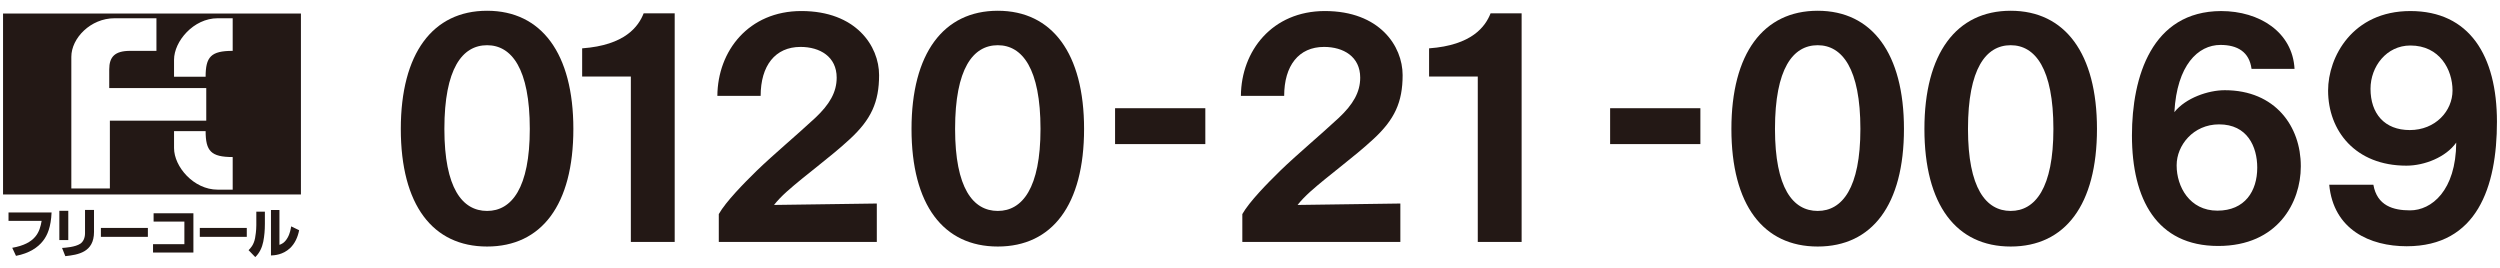
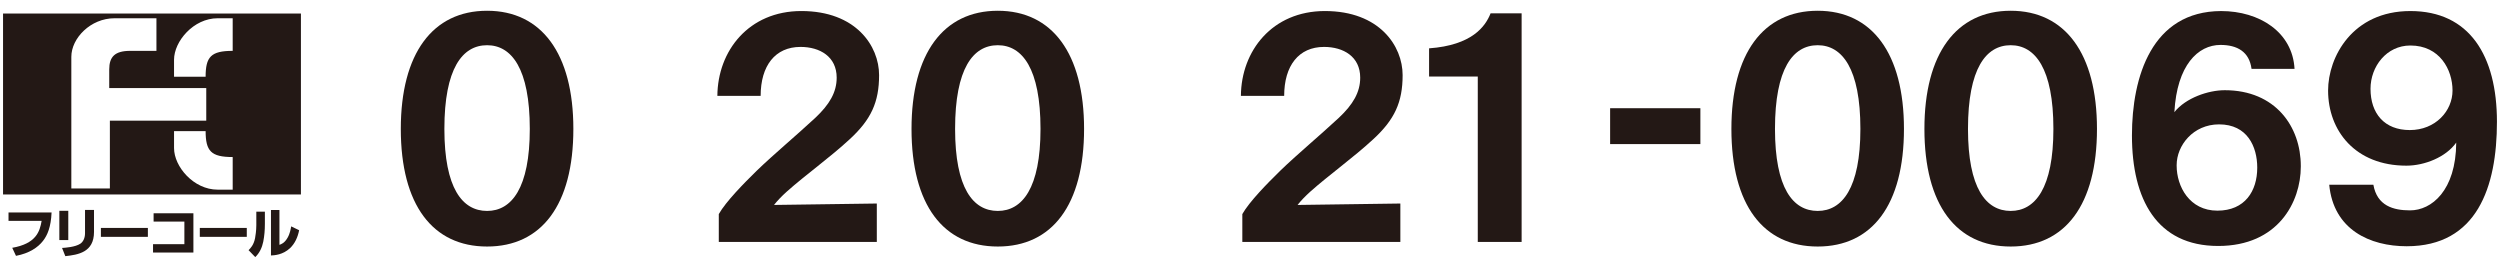
<svg xmlns="http://www.w3.org/2000/svg" version="1.1" id="レイヤー_1" x="0px" y="0px" width="280px" height="30px" viewBox="0 0 280 30" style="enable-background:new 0 0 280 30;" xml:space="preserve">
  <style type="text/css">
	.st0{fill:#231815;}
</style>
  <g>
    <g>
      <path class="st0" d="M33.705,21.777H0.341V1.519h33.363V21.777z M12.306,21.11v-7.594h10.795v-3.652H12.234    v-2.085c0-1.416,0.629-2.082,2.338-2.082h2.949v-3.652h-4.694c-2.682,0-4.838,2.233-4.838,4.318v14.747H12.306z     M23.029,8.597c0-2.234,0.597-2.9,3.032-2.9v-3.652h-1.69c-2.682,0-4.879,2.569-4.879,4.654v1.898H23.029z     M19.493,14.684v1.901c0,2.081,2.197,4.656,4.879,4.656h1.69v-3.652c-2.436,0-3.032-0.675-3.032-2.905H19.493z" />
-       <path class="st0" d="M5.777,23.797c-0.072,1.623-0.455,2.538-0.962,3.184c-0.568,0.731-1.527,1.386-3.025,1.674    l-0.42-0.901c2.659-0.464,3.083-1.8,3.293-3.019H0.954v-0.939H5.777z" />
+       <path class="st0" d="M5.777,23.797c-0.072,1.623-0.455,2.538-0.962,3.184c-0.568,0.731-1.527,1.386-3.025,1.674    l-0.42-0.901c2.659-0.464,3.083-1.8,3.293-3.019H0.954v-0.939z" />
      <path class="st0" d="M7.648,26.886H6.646v-3.274h1.002V26.886z M10.529,25.979c0,2.287-1.787,2.553-3.213,2.71    l-0.366-0.919c0.413-0.027,1.47-0.1,2.038-0.469c0.311-0.203,0.535-0.617,0.535-1.18v-2.611h1.006V25.979z" />
      <rect x="11.3" y="25.528" class="st0" width="5.262" height="0.999" />
      <polygon class="st0" points="21.661,23.887 21.661,28.284 17.14,28.284 17.14,27.348 20.651,27.348     20.651,24.817 17.203,24.817 17.203,23.887   " />
      <rect x="22.378" y="25.528" class="st0" width="5.262" height="0.999" />
      <path class="st0" d="M29.666,25.098c0,0.664-0.051,1.319-0.181,1.971c-0.13,0.651-0.416,1.272-0.897,1.726    l-0.749-0.778c0.202-0.199,0.575-0.561,0.728-1.343c0.047-0.253,0.141-0.839,0.141-1.469v-1.496h0.959V25.098z     M31.298,27.421c0.195-0.069,0.564-0.19,0.904-0.784c0.289-0.494,0.365-1.028,0.409-1.283l0.893,0.431    c-0.148,0.756-0.463,1.482-1.02,2.008c-0.817,0.76-1.759,0.802-2.135,0.82v-5.093h0.948V27.421z" />
    </g>
    <g>
      <path class="st0" d="M44.89,14.44c0-8.451,3.572-13.235,9.663-13.235c6.091,0,9.663,4.784,9.663,13.235    c0,8.515-3.572,13.171-9.663,13.171C48.462,27.611,44.89,22.955,44.89,14.44z M59.337,14.44    c0-6.761-2.041-9.376-4.783-9.376c-2.775,0-4.783,2.615-4.783,9.376c0,6.633,2.009,9.184,4.783,9.184    C57.295,23.625,59.337,21.073,59.337,14.44z" />
-       <path class="st0" d="M70.654,8.572h-5.453v-3.157c4.816-0.351,6.314-2.456,6.889-3.923h3.476v25.608h-4.911V8.572    z" />
      <path class="st0" d="M80.505,23.976c0.797-1.403,2.807-3.444,4.241-4.848c1.945-1.881,4.337-3.859,6.569-5.932    c1.595-1.499,2.393-2.87,2.393-4.497c0-2.36-1.882-3.444-4.051-3.444c-2.838,0-4.465,2.105-4.465,5.485h-4.847    c0.031-5.039,3.508-9.504,9.407-9.504c6.123,0,8.706,3.923,8.706,7.175c0,3.03-0.893,4.975-3.284,7.176    c-2.2,2.041-4.976,4.018-7.048,5.868c-0.574,0.51-1.085,1.052-1.436,1.499l11.513-0.16v4.306H80.505V23.976z" />
      <path class="st0" d="M102.09,14.44c0-8.451,3.572-13.235,9.663-13.235c6.091,0,9.663,4.784,9.663,13.235    c0,8.515-3.572,13.171-9.663,13.171C105.663,27.611,102.09,22.955,102.09,14.44z M116.537,14.44    c0-6.761-2.041-9.376-4.783-9.376c-2.775,0-4.783,2.615-4.783,9.376c0,6.633,2.009,9.184,4.783,9.184    C114.496,23.625,116.537,21.073,116.537,14.44z" />
-       <path class="st0" d="M124.888,12.12h10.109v4.018H124.888V12.12z" />
      <path class="st0" d="M139.14,23.976c0.797-1.403,2.807-3.444,4.241-4.848    c1.945-1.881,4.337-3.859,6.569-5.932c1.595-1.499,2.393-2.87,2.393-4.497    c0-2.36-1.882-3.444-4.051-3.444c-2.838,0-4.465,2.105-4.465,5.485H138.981    c0.031-5.039,3.508-9.504,9.407-9.504c6.123,0,8.706,3.923,8.706,7.175c0,3.03-0.893,4.975-3.284,7.176    c-2.2,2.041-4.976,4.018-7.048,5.868c-0.574,0.51-1.085,1.052-1.435,1.499l11.513-0.16v4.306h-17.699V23.976    z" />
      <path class="st0" d="M165.51,8.572h-5.453v-3.157c4.815-0.351,6.314-2.456,6.889-3.923h3.476v25.608h-4.911    V8.572z" />
      <path class="st0" d="M180.334,12.12h10.109v4.018H180.334V12.12z" />
      <path class="st0" d="M193.917,14.44c0-8.451,3.572-13.235,9.663-13.235c6.091,0,9.663,4.784,9.663,13.235    c0,8.515-3.572,13.171-9.663,13.171C197.49,27.611,193.917,22.955,193.917,14.44z M208.364,14.44    c0-6.761-2.041-9.376-4.783-9.376c-2.774,0-4.783,2.615-4.783,9.376c0,6.633,2.009,9.184,4.783,9.184    C206.323,23.625,208.364,21.073,208.364,14.44z" />
      <path class="st0" d="M215.535,14.44c0-8.451,3.572-13.235,9.663-13.235s9.663,4.784,9.663,13.235    c0,8.515-3.572,13.171-9.663,13.171S215.535,22.955,215.535,14.44z M229.981,14.44    c0-6.761-2.041-9.376-4.783-9.376c-2.774,0-4.783,2.615-4.783,9.376c0,6.633,2.009,9.184,4.783,9.184    C227.94,23.625,229.981,21.073,229.981,14.44z" />
      <path class="st0" d="M252.173,7.711c-0.255-1.914-1.595-2.679-3.477-2.679c-2.518,0-4.879,2.264-5.166,7.526    c1.275-1.595,3.795-2.455,5.644-2.455c5.677,0,8.516,4.082,8.516,8.483c0,0.032,0,0.064,0,0.064    c0,3.986-2.552,8.898-9.249,8.898c-6.888,0-9.663-5.23-9.663-12.374c0-6.601,2.233-13.905,9.983-13.936    c4.305,0,8.005,2.36,8.227,6.474H252.173z M252.811,18.777c0-2.36-1.116-4.848-4.274-4.848    c-2.901,0-4.752,2.36-4.752,4.561c0,0.032,0,0.064,0,0.064c0,2.328,1.435,5.039,4.561,5.039    C251.44,23.593,252.811,21.392,252.811,18.777z" />
      <path class="st0" d="M265.818,20.691c0.414,2.36,2.232,2.87,4.113,2.87c2.393,0,5.135-2.201,5.167-7.59    c-1.149,1.627-3.54,2.583-5.581,2.583c-5.709,0-8.77-3.891-8.77-8.419c0-3.731,2.71-8.898,9.216-8.898    c6.602,0,9.695,4.975,9.695,12.406c0,7.303-2.232,13.936-10.109,13.936c-4.114,0-8.196-1.85-8.675-6.888    H265.818z M274.683,10.135c0-2.328-1.435-5.039-4.72-5.039c-2.679,0-4.465,2.36-4.465,4.847    c0,2.775,1.562,4.624,4.401,4.624C272.77,14.568,274.683,12.431,274.683,10.135z" />
    </g>
  </g>
</svg>